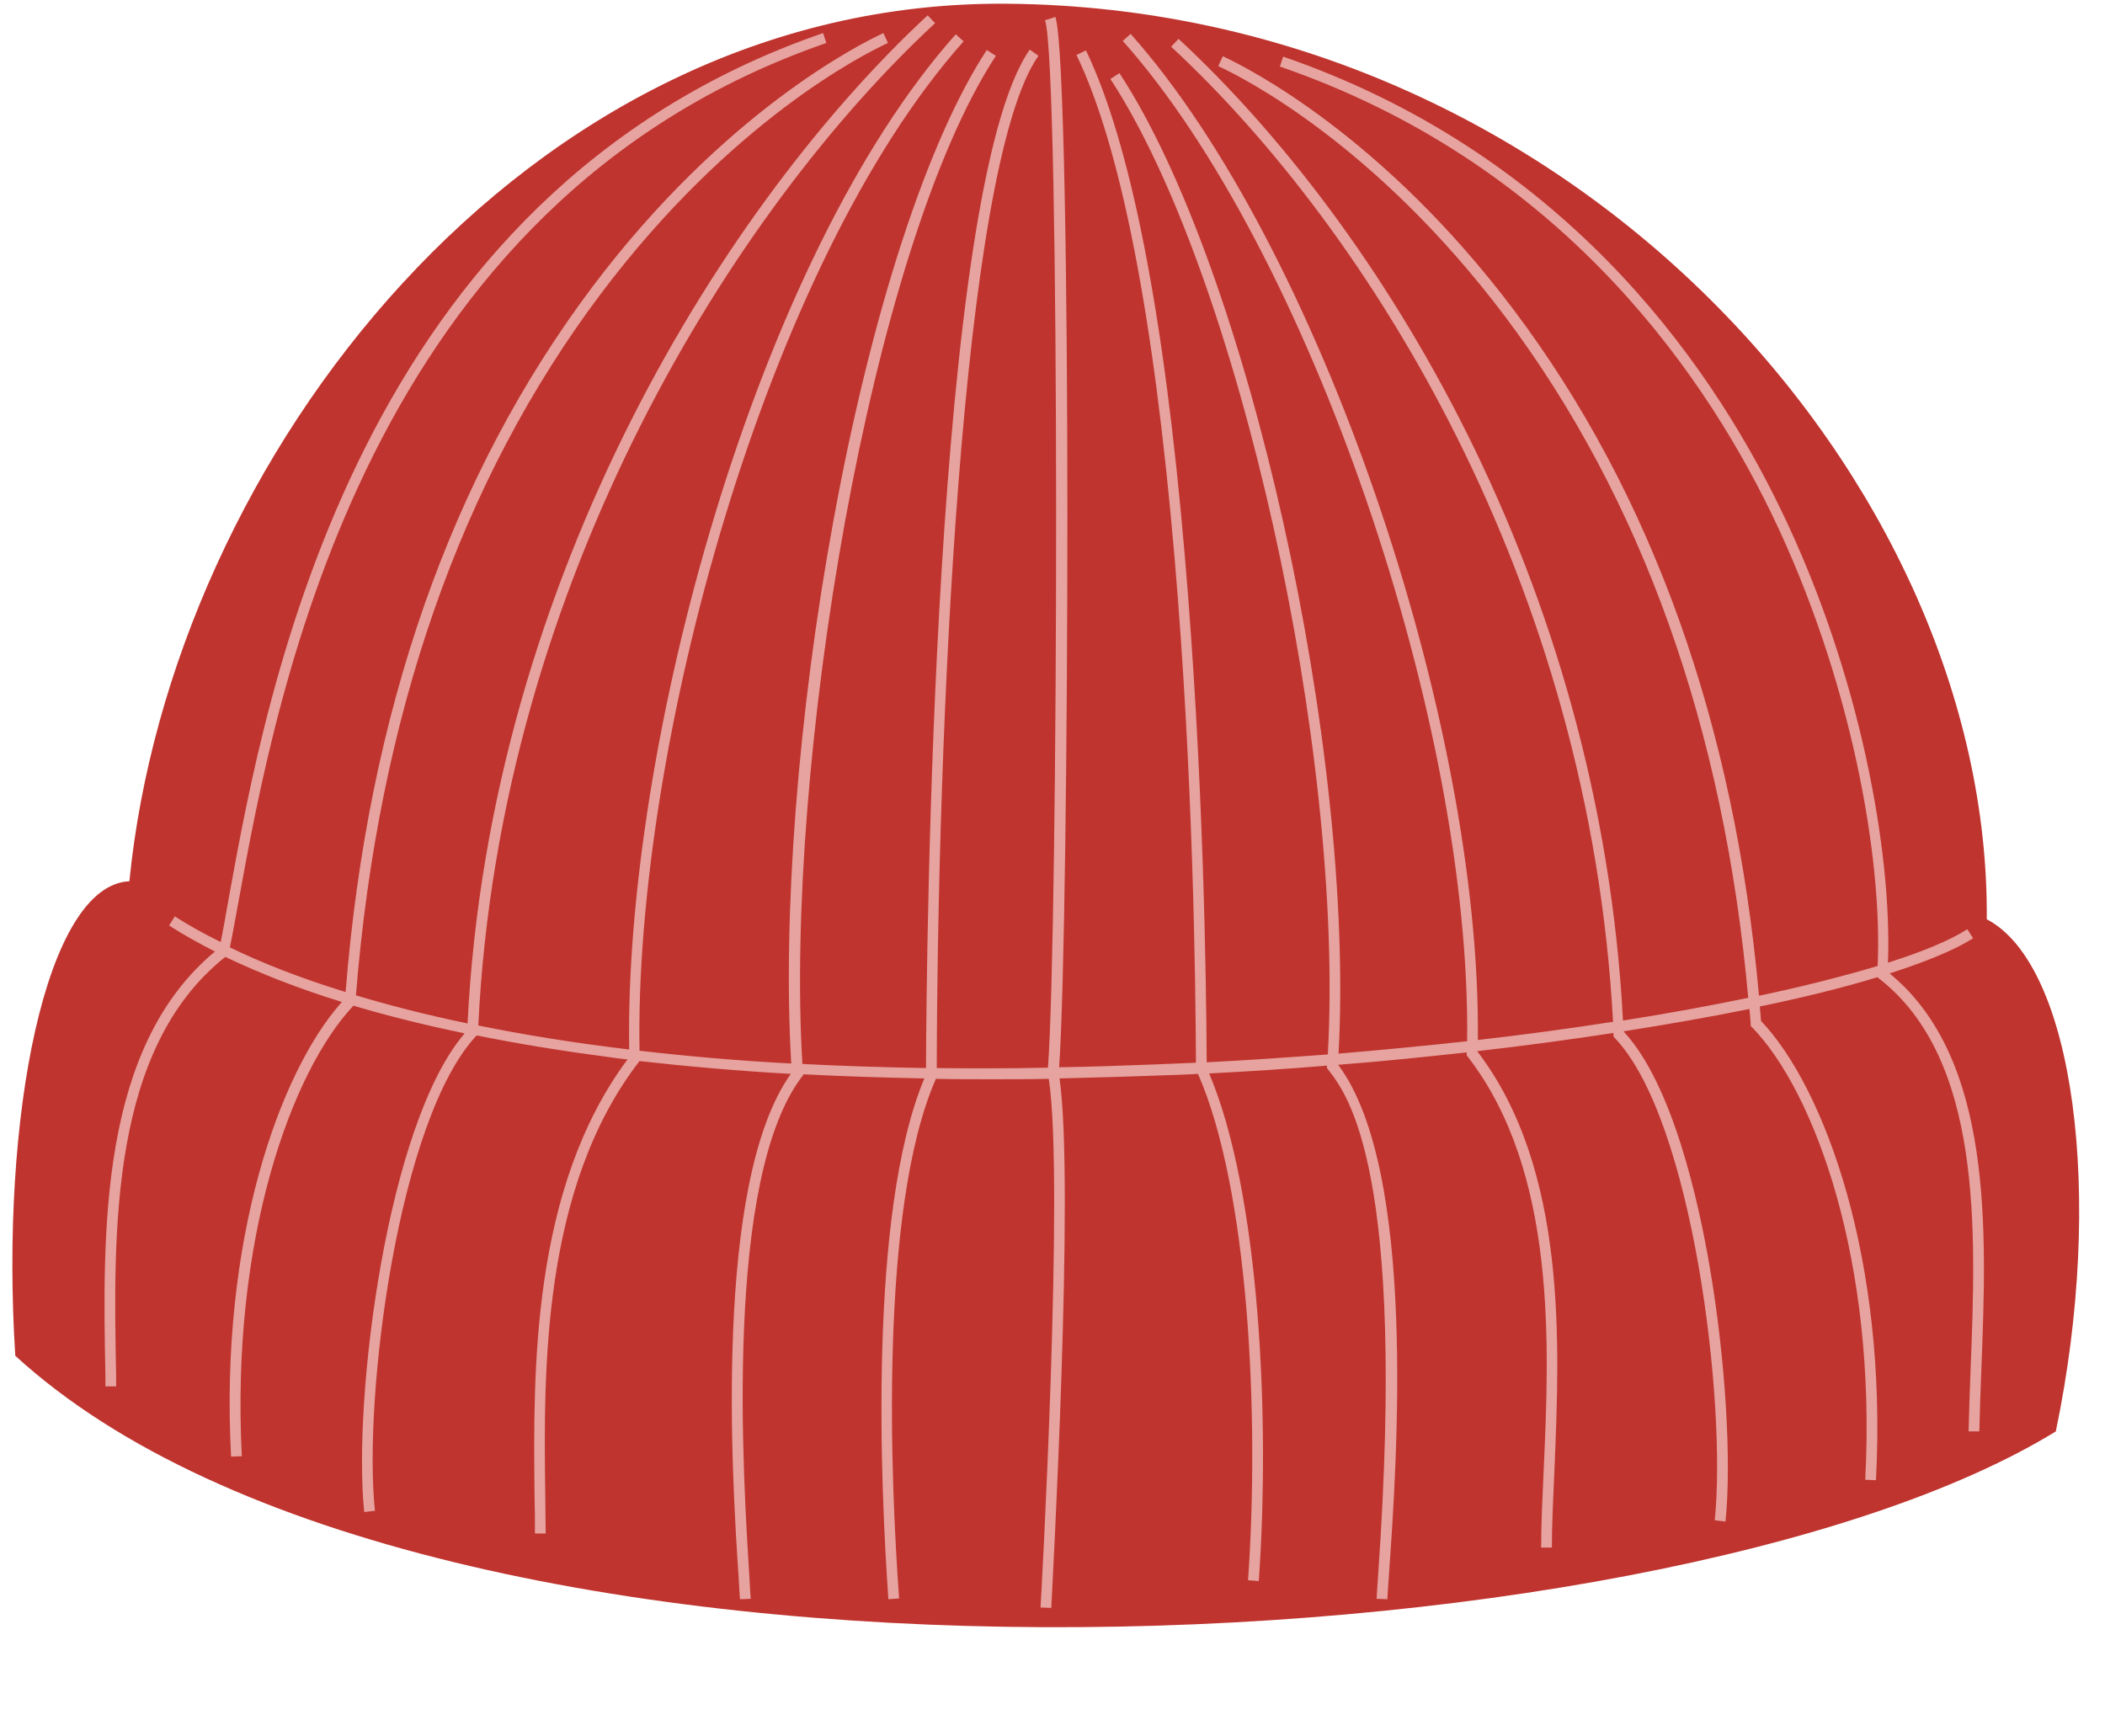
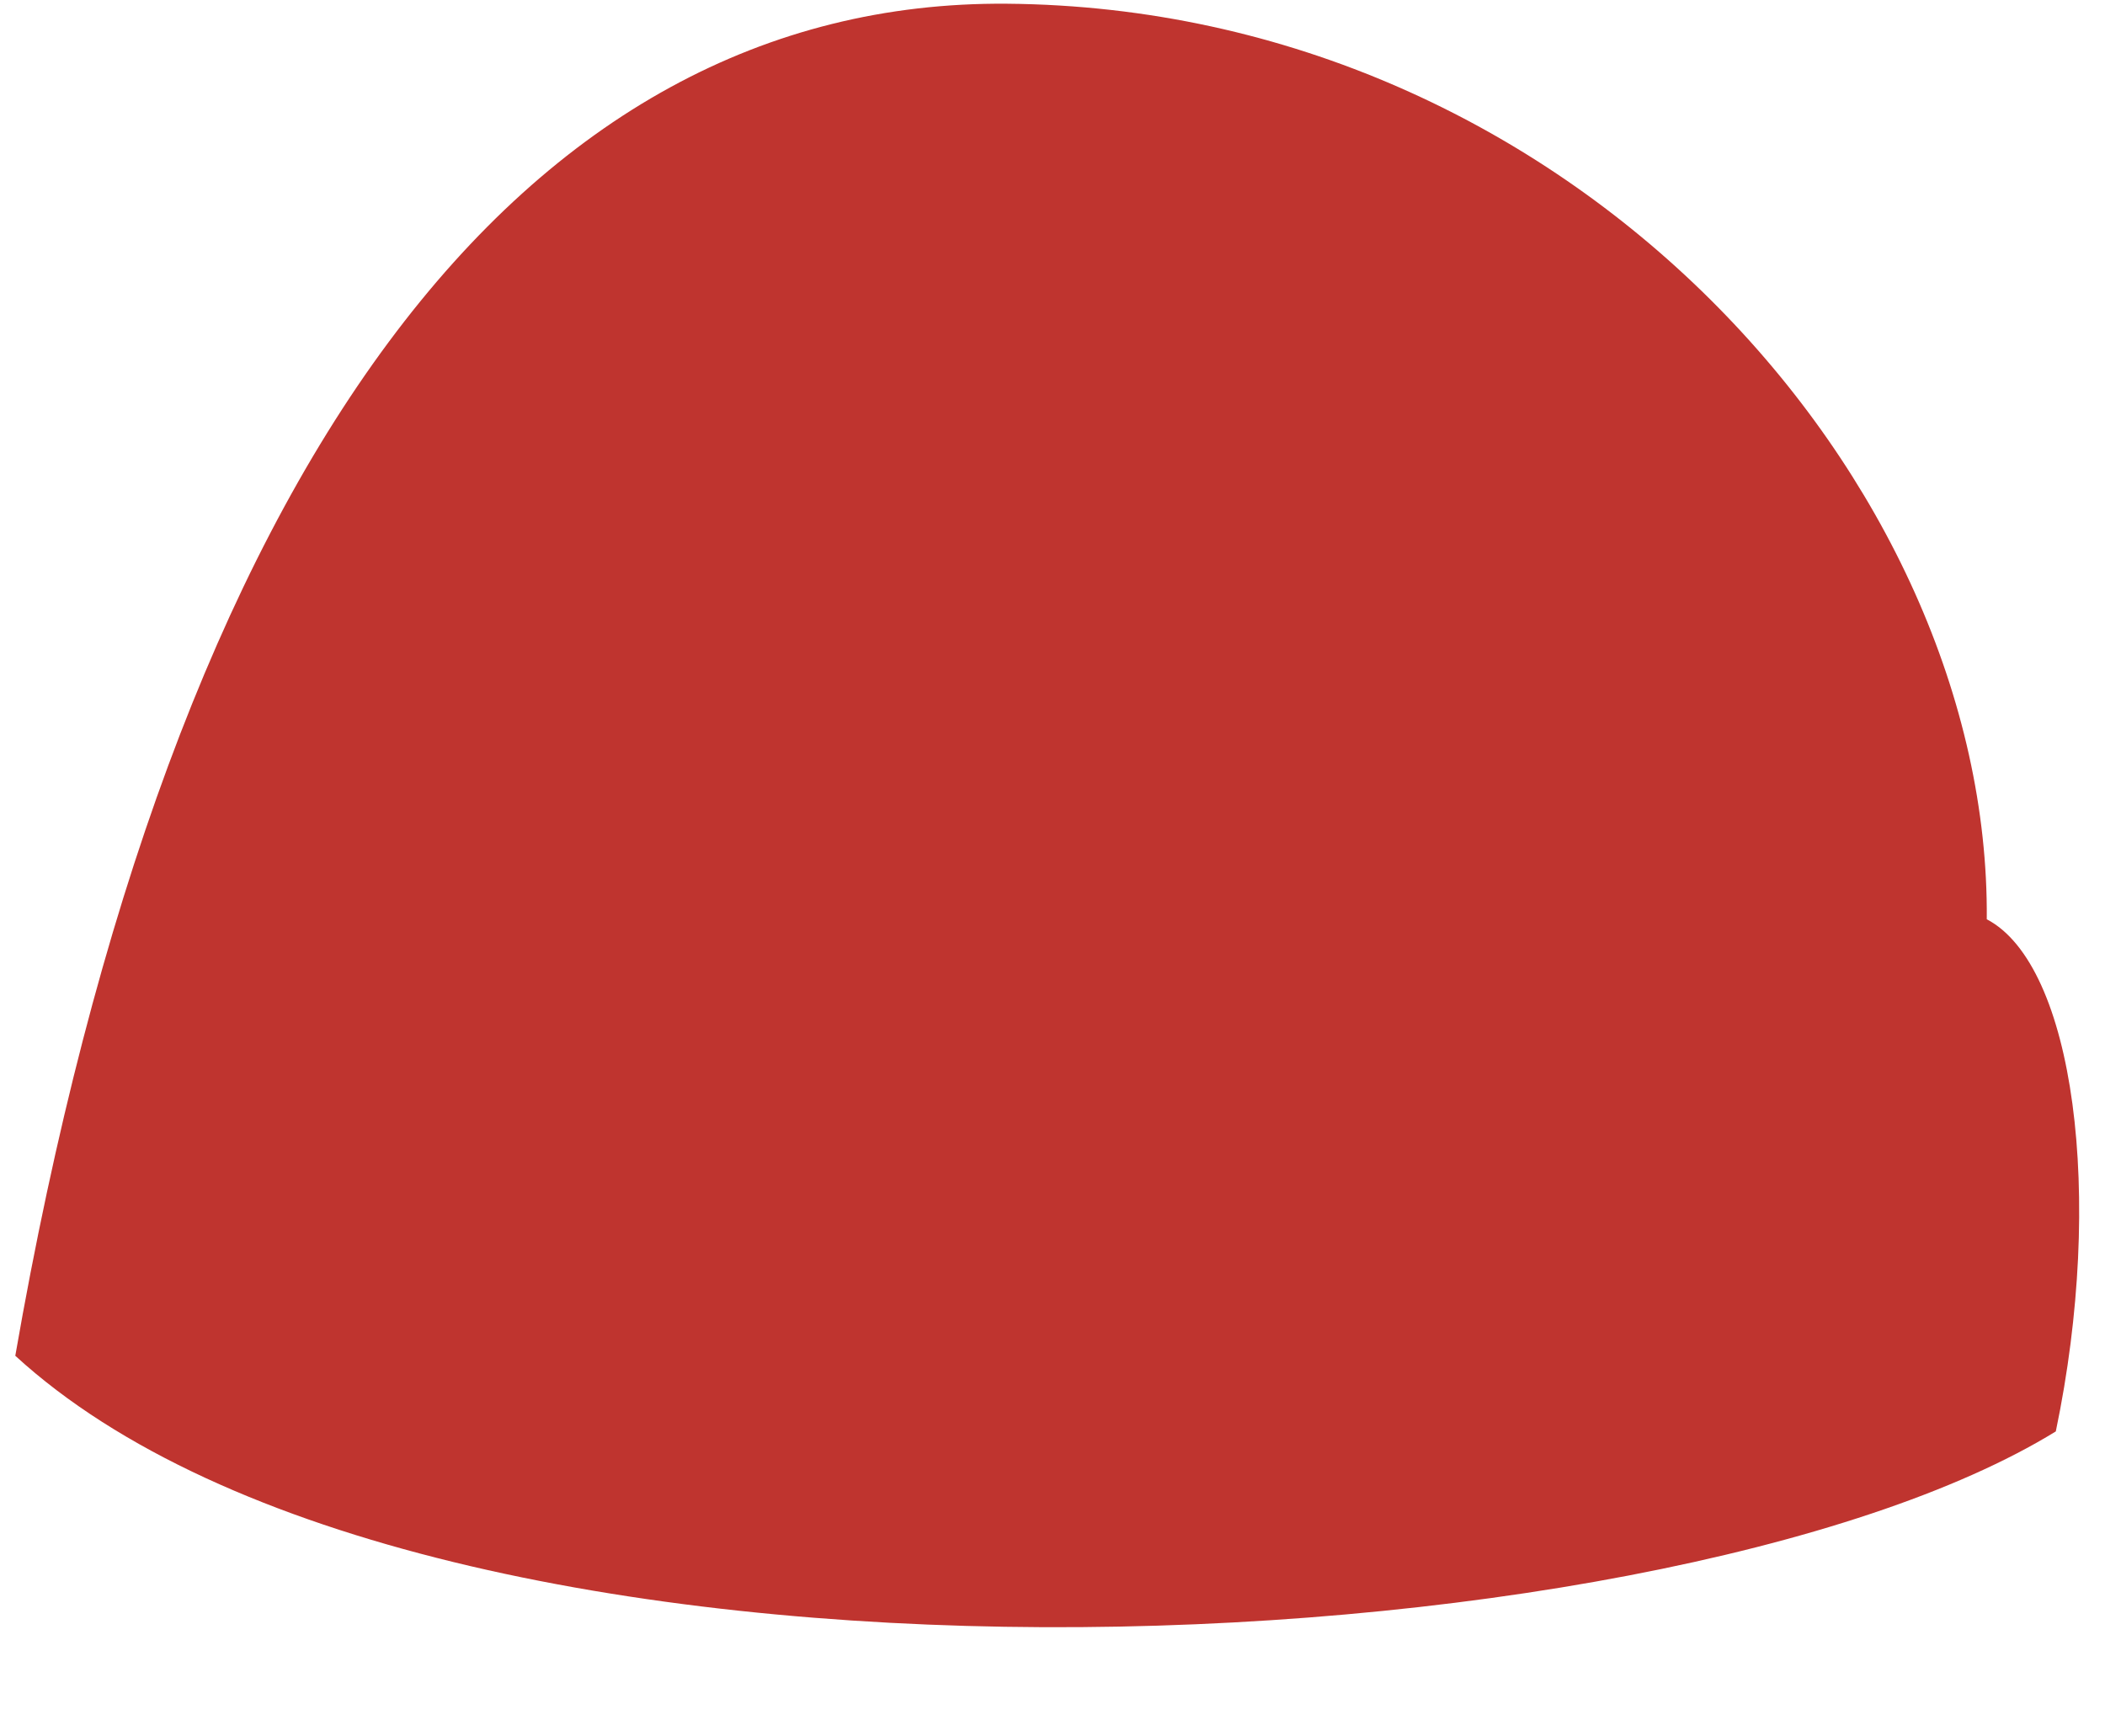
<svg xmlns="http://www.w3.org/2000/svg" height="419.9" preserveAspectRatio="xMidYMid meet" version="1.0" viewBox="-3.0 -0.9 509.2 419.9" width="509.2" zoomAndPan="magnify">
  <g id="change1_1">
-     <path d="M477.6,221.5c21.1,11,28.6,66.9,16.7,123.9C398.7,404.2,100.9,419,0.7,327.1C-3,269.2,8.1,213.2,28.3,212.3 C38.4,110.3,123.8-0.9,240.5,0C377.3,1.1,478.5,115.8,477.6,221.5z" fill="#BF342F" />
+     <path d="M477.6,221.5c21.1,11,28.6,66.9,16.7,123.9C398.7,404.2,100.9,419,0.7,327.1C38.4,110.3,123.8-0.9,240.5,0C377.3,1.1,478.5,115.8,477.6,221.5z" fill="#BF342F" />
  </g>
  <g id="change2_1">
-     <path d="M476.3,330.2c-0.2,5.4-0.4,10.4-0.5,15.2l-2.6,0c0.1-4.8,0.3-9.9,0.5-15.3c1.3-33.3,2.9-74.8-22.2-94.3 l-0.3-0.3c-8.2,2.5-17.8,4.9-28.5,7.1c0.1,1.2,0.2,2.3,0.3,3.5c15.4,16.2,30.6,57.7,27.8,111.1l-2.6-0.1 c2.8-52.9-12.2-93.9-27.4-109.5l-0.3-0.3l0-0.5c-0.1-1.2-0.2-2.4-0.3-3.6c-9.4,1.9-19.6,3.7-30.4,5.4c0,0,0,0,0,0.1 c11.8,12.7,18.1,41.1,20.8,57c3.8,22.2,5.3,46.9,3.8,61.5l-2.6-0.3c2.9-28.3-5.3-97-24.2-116.7l-0.3-0.4l0-0.5c0-0.1,0-0.2,0-0.3 c-10.5,1.6-21.5,3.1-32.9,4.4c0,0,0,0.1,0,0.1c21.8,28.6,19.9,70.8,18.6,101.7c-0.3,6.6-0.6,12.9-0.6,18.3h-2.6 c0-5.4,0.3-11.7,0.6-18.4c1.4-30.6,3.2-72.4-18.3-100.3l-0.3-0.4l0-0.5c0-0.1,0-0.1,0-0.2c-10.1,1.1-20.6,2.2-31.1,3 c19.1,25.5,14.2,96.4,12.3,123.2c-0.2,2.6-0.3,4.6-0.4,6.1l-2.6-0.1c0.1-1.5,0.2-3.6,0.4-6.2c6.8-97.5-7.4-115.8-12.1-121.8 l-0.3-0.4l0-0.5c0,0,0-0.1,0-0.1c-9.4,0.8-19,1.4-28.5,1.9c12.2,28.8,14.8,83.5,12,122.8l-2.6-0.2c2.8-39.5,0.2-94.4-12.1-122.5 c-3.3,0.2-6.6,0.3-9.9,0.4c-7.9,0.3-15.8,0.5-23.6,0.7c3.7,25.3-1.8,123.8-2,128.1l-2.6-0.1c0.1-1,5.8-103.5,2-127.9 c-4.6,0.1-9.2,0.1-13.8,0.1c-4.6,0-9.1,0-13.5-0.1c-13.9,31.6-10.9,98.4-8.9,125.7l-2.6,0.2c-1.9-27.3-4.9-93.4,8.7-126 c-10-0.2-19.7-0.5-29.2-1l-0.2,0.3c-19.2,24.7-14.4,97.6-12.9,121.6c0.1,2,0.2,3.7,0.3,5l-2.6,0.1c-0.1-1.3-0.2-2.9-0.3-4.9 c-1.6-23.9-6.2-95.8,12.6-122.2c-12.7-0.7-25-1.8-36.6-3.1c-23.7,30.6-23.2,75.2-22.8,104.7c0,3.4,0.1,6.6,0.1,9.6h-2.6 c0-3,0-6.2-0.1-9.6c-0.3-29.5-0.8-73.8,22.5-105.1c-2.1-0.2-4.1-0.5-6.2-0.8c-10.7-1.4-20.8-3.1-30.3-5c-19,20.2-27.5,87.5-24.6,115 l-2.6,0.3c-2.8-27.4,5.5-93.9,24.3-115.8c-9.6-2-18.5-4.2-26.9-6.7c-15,15.9-29.7,56.5-27,109l-2.6,0.1 c-2.8-52.2,11.7-93.1,26.8-110c-10.4-3.2-19.8-6.9-28.2-10.9c-27.9,22.2-27.1,66.1-26.4,101.5l0,2.4l-2.6,0l0-2.4 c-0.7-35.5-1.4-79.6,26.5-102.8c-3.9-2-7.7-4.1-11.1-6.3l1.4-2.2c3.1,2,6.8,4.1,11.1,6.2c0.6-3,1.2-6.4,1.9-10.4 C61.5,165.7,83.3,46,196.1,7.1l0.8,2.4C85.6,48,63.9,166.6,54.7,217.2c-0.8,4.2-1.4,7.9-2.1,11.1c7.4,3.6,16.6,7.3,28,10.8 C86,171.4,106.1,114,140.3,68.5C172,26.4,204.5,10,210.7,7.1l1.1,2.4c-6.1,2.8-38.1,19-69.4,60.6c-34,45.2-53.9,102.4-59.3,169.8 c8,2.4,16.9,4.7,27,6.8c5.4-108.8,63.2-199.3,111.3-243.9l1.8,1.9C175.4,49,117.9,139,112.7,247.2c10.9,2.2,23,4.2,36.5,5.8 c-1.2-73.3,30.6-191.3,79-245.6l1.9,1.7c-48.1,54-79.7,171.5-78.4,244.2c11.3,1.3,23.5,2.4,36.7,3.1c-2.1-35.7,1.6-84.5,10.2-131.3 c9.2-50.4,22.7-91.9,37.1-113.9l2.2,1.4c-30.6,46.8-51.1,172.4-46.8,243.9c9.4,0.5,19.4,0.8,29.9,1c0.1-27.4,1.7-213,25.1-246.4 l2.1,1.5c-18.9,26.9-24.4,165.9-24.6,244.9c8.6,0.1,17.6,0.1,26.9-0.1c2.5-33.6,3-242.2-0.7-253.4l2.5-0.8 c2.1,6.2,2.9,66.4,2.9,120.7c0,53.2-0.7,115.1-2,133.4c7.6-0.1,15.5-0.4,23.6-0.7c3.2-0.1,6.4-0.3,9.5-0.4 c-0.1-20.3-0.7-70.2-5.2-122.5c-5-58.3-13-99.1-23.7-121.3l2.3-1.1c10.8,22.5,18.9,63.6,23.9,122.2c4.5,52.3,5.2,102.3,5.3,122.6 c10-0.5,19.8-1.2,29.3-1.9c4.1-72.8-21.6-188.7-52.6-236l2.2-1.4c31.2,47.6,57,164,53,237.2c10.7-0.9,21.1-1.9,31.1-3 c1-77-38.3-191.5-83.3-242l1.9-1.7c45.3,50.8,84.8,165.9,84,243.4c11.5-1.3,22.4-2.8,32.7-4.4C381.5,140.3,328.4,55,280.3,10.4 l1.8-1.9C330.5,53.4,384,139.2,389.6,246c10.9-1.7,21.1-3.6,30.3-5.5c-5.9-65.3-25.7-120.7-58.8-164.8 c-31.3-41.6-63.3-57.8-69.4-60.6l1.1-2.4c6.2,2.9,38.7,19.3,70.4,61.4c33.4,44.4,53.4,100.2,59.3,165.9c11-2.3,20.6-4.8,28.7-7.2 c1.2-26.1-6.3-69.4-25.7-109.5c-17.9-36.8-53-85.4-118.9-108.1l0.8-2.4C374.1,35.8,409.7,85,427.7,122.2c19.4,40,27,83.3,26,109.8 c8.5-2.7,15-5.4,19.2-8.1l1.4,2.2c-4.6,2.9-11.5,5.7-20.2,8.5C479.2,255.2,477.6,296.7,476.3,330.2z" fill="#E7A39F" />
-   </g>
+     </g>
</svg>